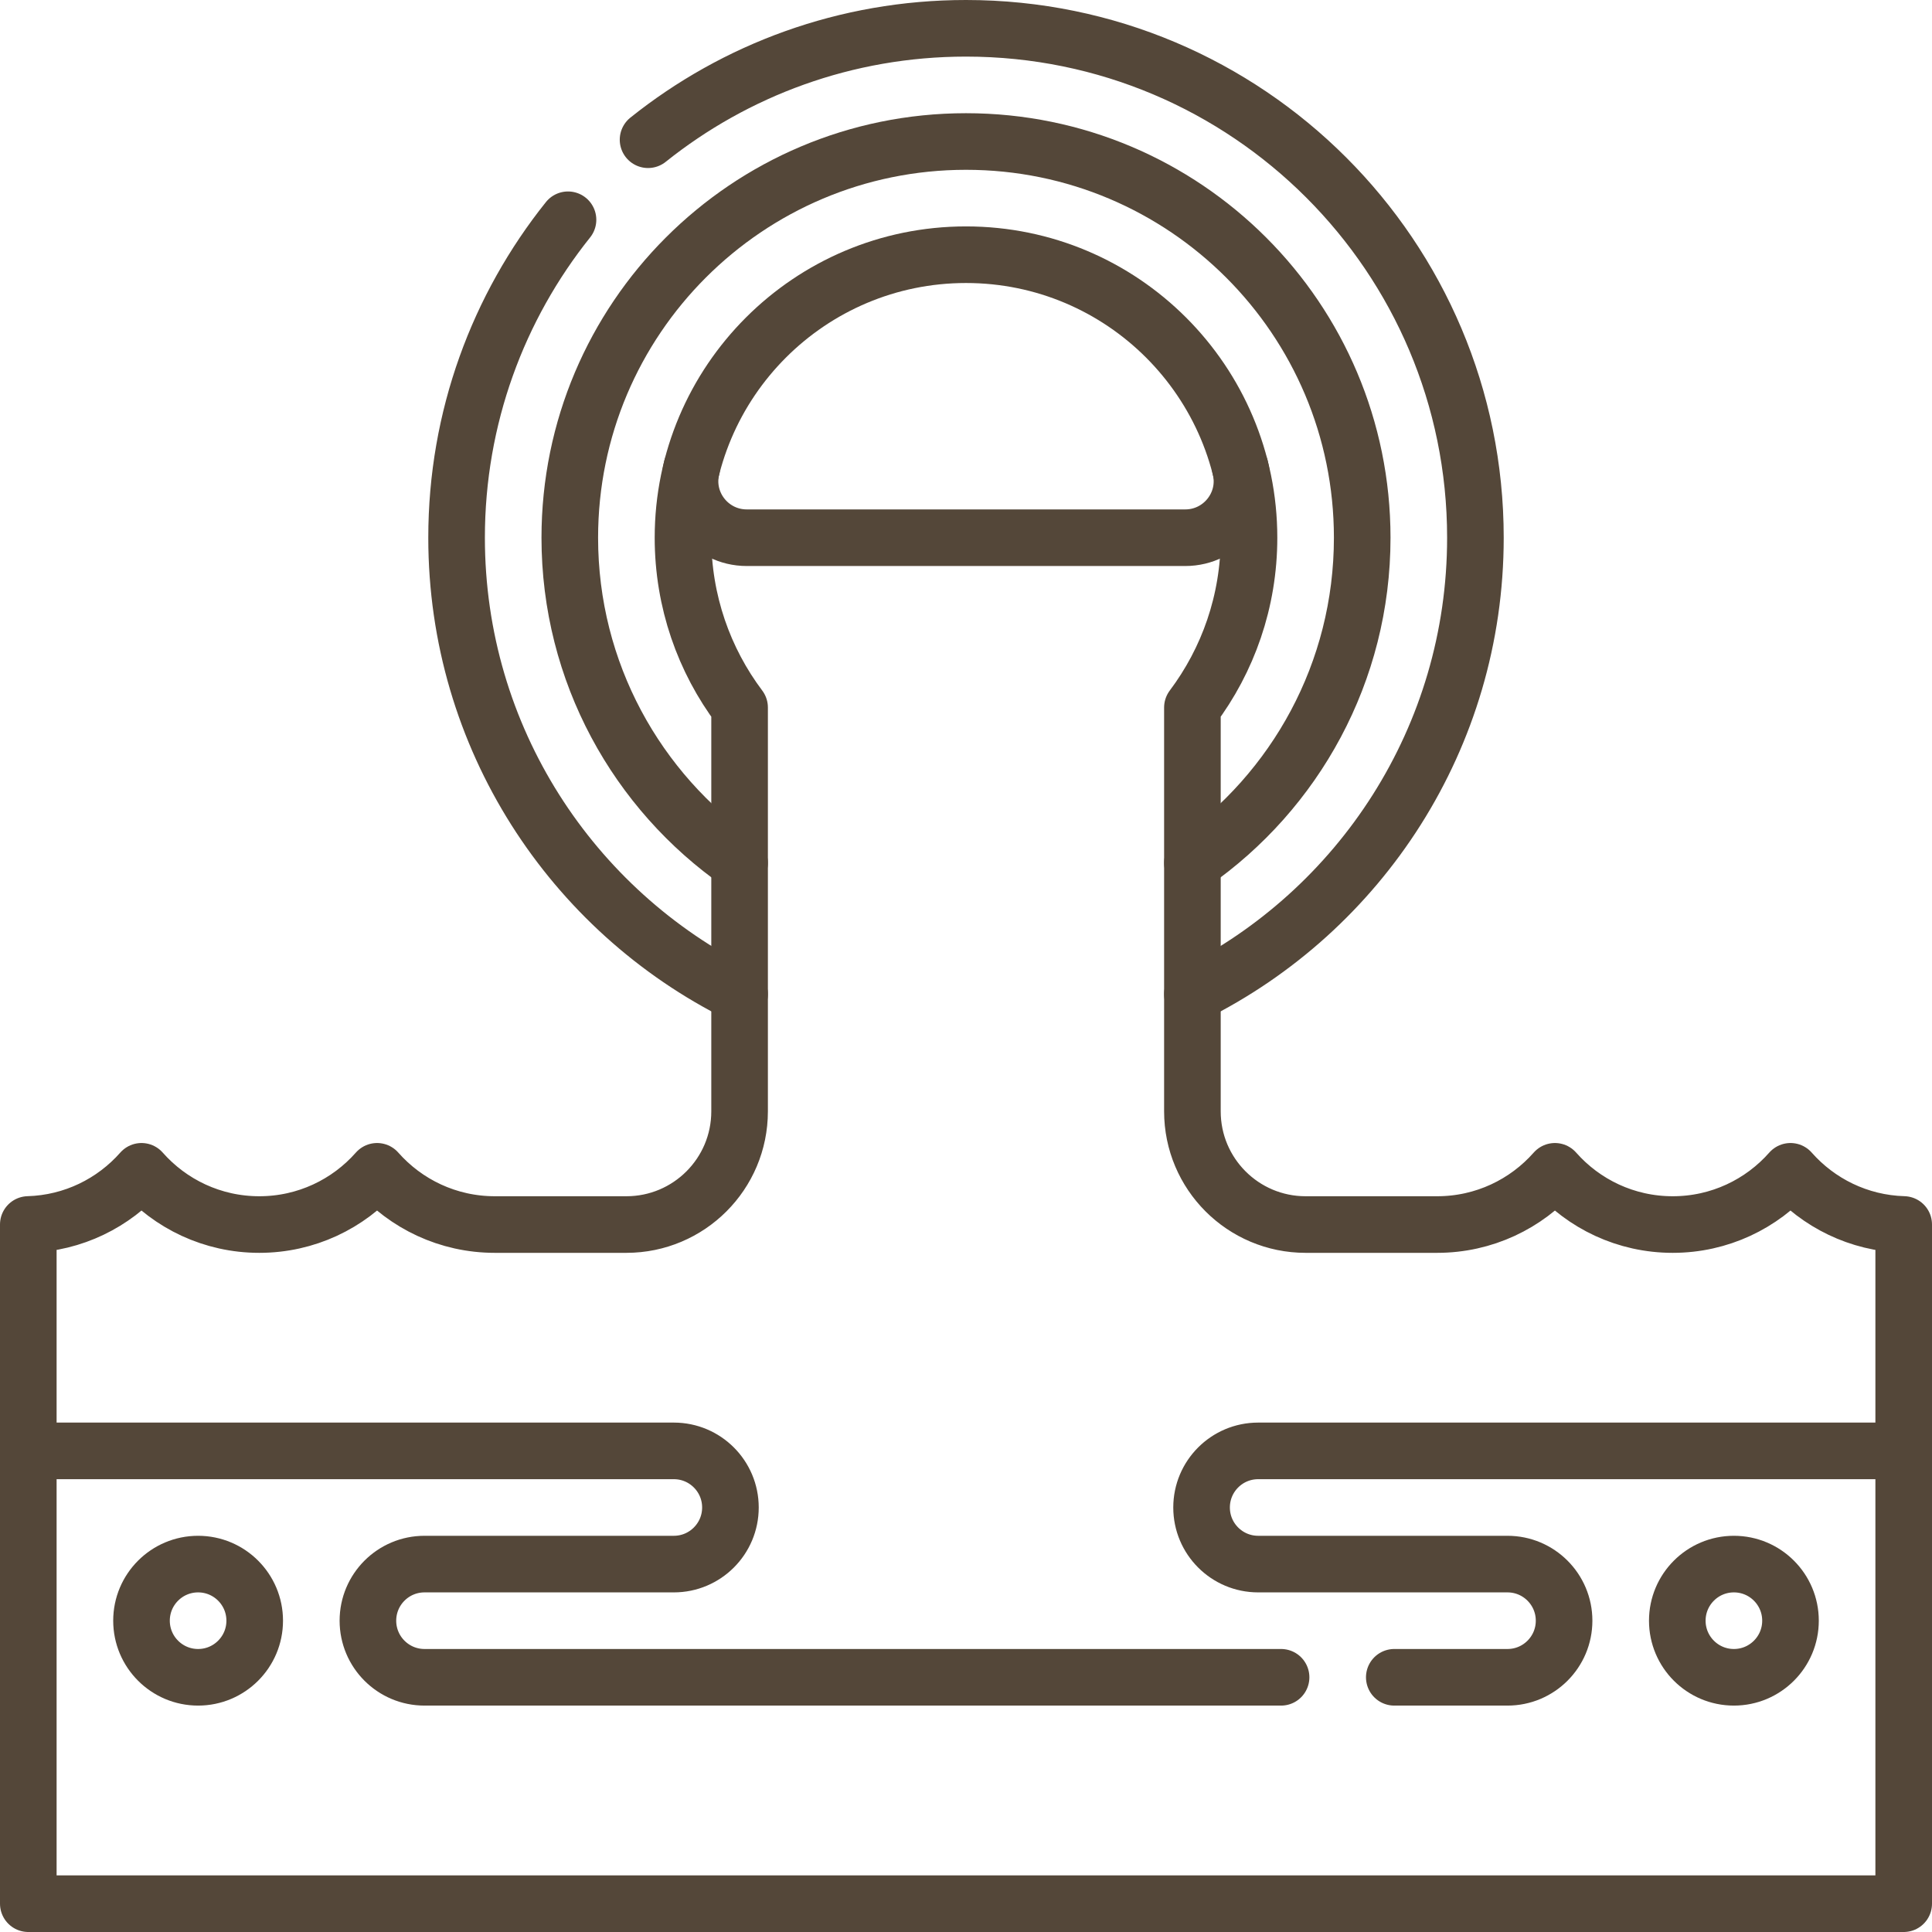
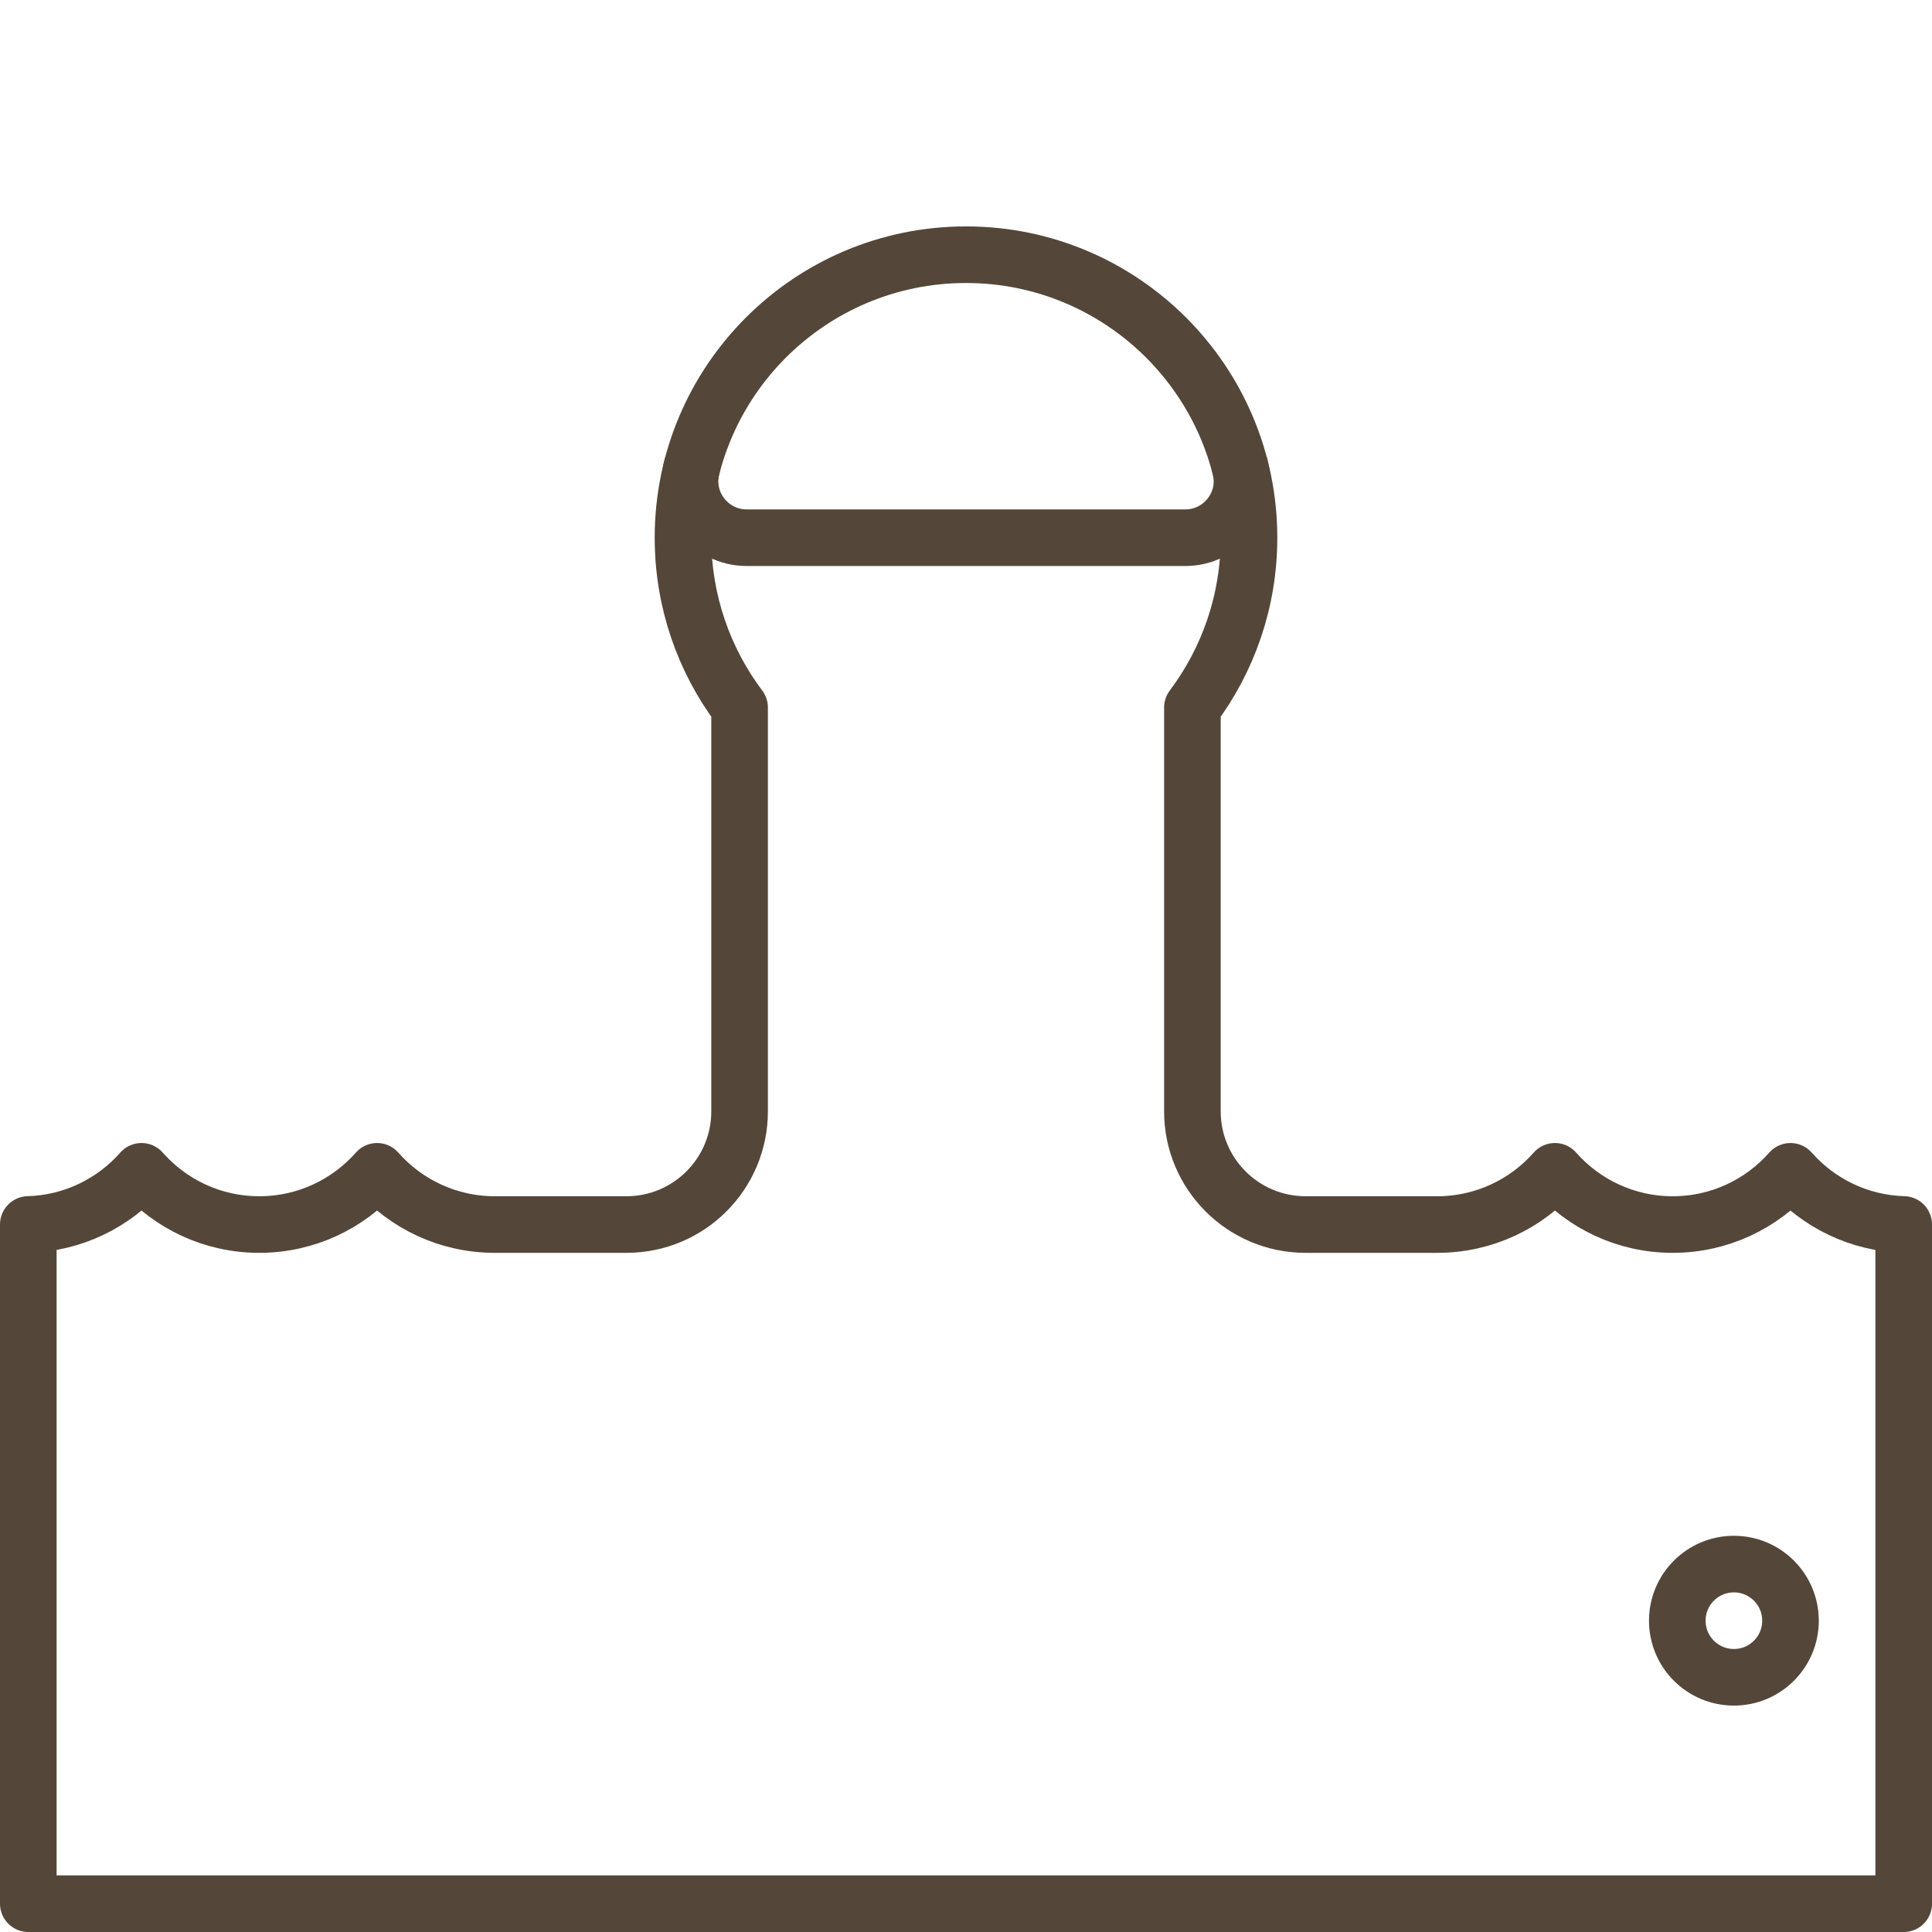
<svg xmlns="http://www.w3.org/2000/svg" width="512" height="512" x="0" y="0" viewBox="0 0 512 512" style="enable-background:new 0 0 512 512" xml:space="preserve" class="">
  <g>
-     <circle cx="52.5" cy="429.5" r="15" style="stroke-width:15;stroke-linecap:round;stroke-linejoin:round;stroke-miterlimit:10;" fill="none" stroke="#544739" stroke-width="15" stroke-linecap="round" stroke-linejoin="round" stroke-miterlimit="10" data-original="#000000" opacity="1" class="" />
-     <path d="M316 263.456c44.449-22.092 75-67.952 75-120.956 0-74.558-60.442-135-135-135-31.875 0-61.164 11.054-84.259 29.528M150.528 58.241C132.054 81.336 121 110.625 121 142.5c0 53.004 30.551 98.865 75 120.956" style="stroke-width:15;stroke-linecap:round;stroke-linejoin:round;stroke-miterlimit:10;" fill="none" stroke="#544739" stroke-width="15" stroke-linecap="round" stroke-linejoin="round" stroke-miterlimit="10" data-original="#000000" opacity="1" class="" />
-     <path d="M316 228.671c27.2-18.975 45-50.492 45-86.171 0-57.99-47.01-105-105-105s-105 47.01-105 105c0 35.679 17.8 67.196 45 86.171" style="stroke-width:15;stroke-linecap:round;stroke-linejoin:round;stroke-miterlimit:10;" fill="none" stroke="#544739" stroke-width="15" stroke-linecap="round" stroke-linejoin="round" stroke-miterlimit="10" data-original="#000000" opacity="1" class="" />
    <path d="M474.5 310.412c-7.626 8.645-18.78 14.105-31.214 14.105-12.435 0-23.588-5.46-31.214-14.105-7.626 8.645-18.78 14.105-31.214 14.105H346c-16.568 0-30-13.431-30-30V187.501c9.417-12.536 15-28.115 15-45.001 0-41.421-33.579-75-75-75s-75 33.579-75 75c0 16.886 5.583 32.466 15 45.001v107.016c0 16.569-13.431 30-30 30h-34.857c-12.435 0-23.588-5.46-31.214-14.105-7.626 8.645-18.78 14.105-31.214 14.105s-23.588-5.46-31.214-14.105c-7.377 8.363-18.055 13.745-30 14.088v180h497v-180c-11.946-.342-22.623-5.725-30.001-14.088z" style="stroke-width:15;stroke-linecap:round;stroke-linejoin:round;stroke-miterlimit:10;" fill="none" stroke="#544739" stroke-width="15" stroke-linecap="round" stroke-linejoin="round" stroke-miterlimit="10" data-original="#000000" opacity="1" class="" />
-     <path d="M339.5 444.5h-227c-8.284 0-15-6.716-15-15 0-8.284 6.716-15 15-15h66.072c8.284 0 15-6.716 15-15 0-8.284-6.716-15-15-15H7.5M504.5 384.5H333.429c-8.284 0-15 6.716-15 15 0 8.284 6.716 15 15 15H399.5c8.284 0 15 6.716 15 15 0 8.284-6.716 15-15 15h-30" style="stroke-width:15;stroke-linecap:round;stroke-linejoin:round;stroke-miterlimit:10;" fill="none" stroke="#544739" stroke-width="15" stroke-linecap="round" stroke-linejoin="round" stroke-miterlimit="10" data-original="#000000" opacity="1" class="" />
    <circle cx="459.501" cy="429.5" r="15" style="stroke-width:15;stroke-linecap:round;stroke-linejoin:round;stroke-miterlimit:10;" fill="none" stroke="#544739" stroke-width="15" stroke-linecap="round" stroke-linejoin="round" stroke-miterlimit="10" data-original="#000000" opacity="1" class="" />
    <path d="M183.334 123.864c-2.417 9.453 4.802 18.636 14.559 18.636h116.214c9.757 0 16.976-9.184 14.559-18.636" style="stroke-width:15;stroke-linecap:round;stroke-linejoin:round;stroke-miterlimit:10;" fill="none" stroke="#544739" stroke-width="15" stroke-linecap="round" stroke-linejoin="round" stroke-miterlimit="10" data-original="#000000" opacity="1" class="" />
  </g>
</svg>